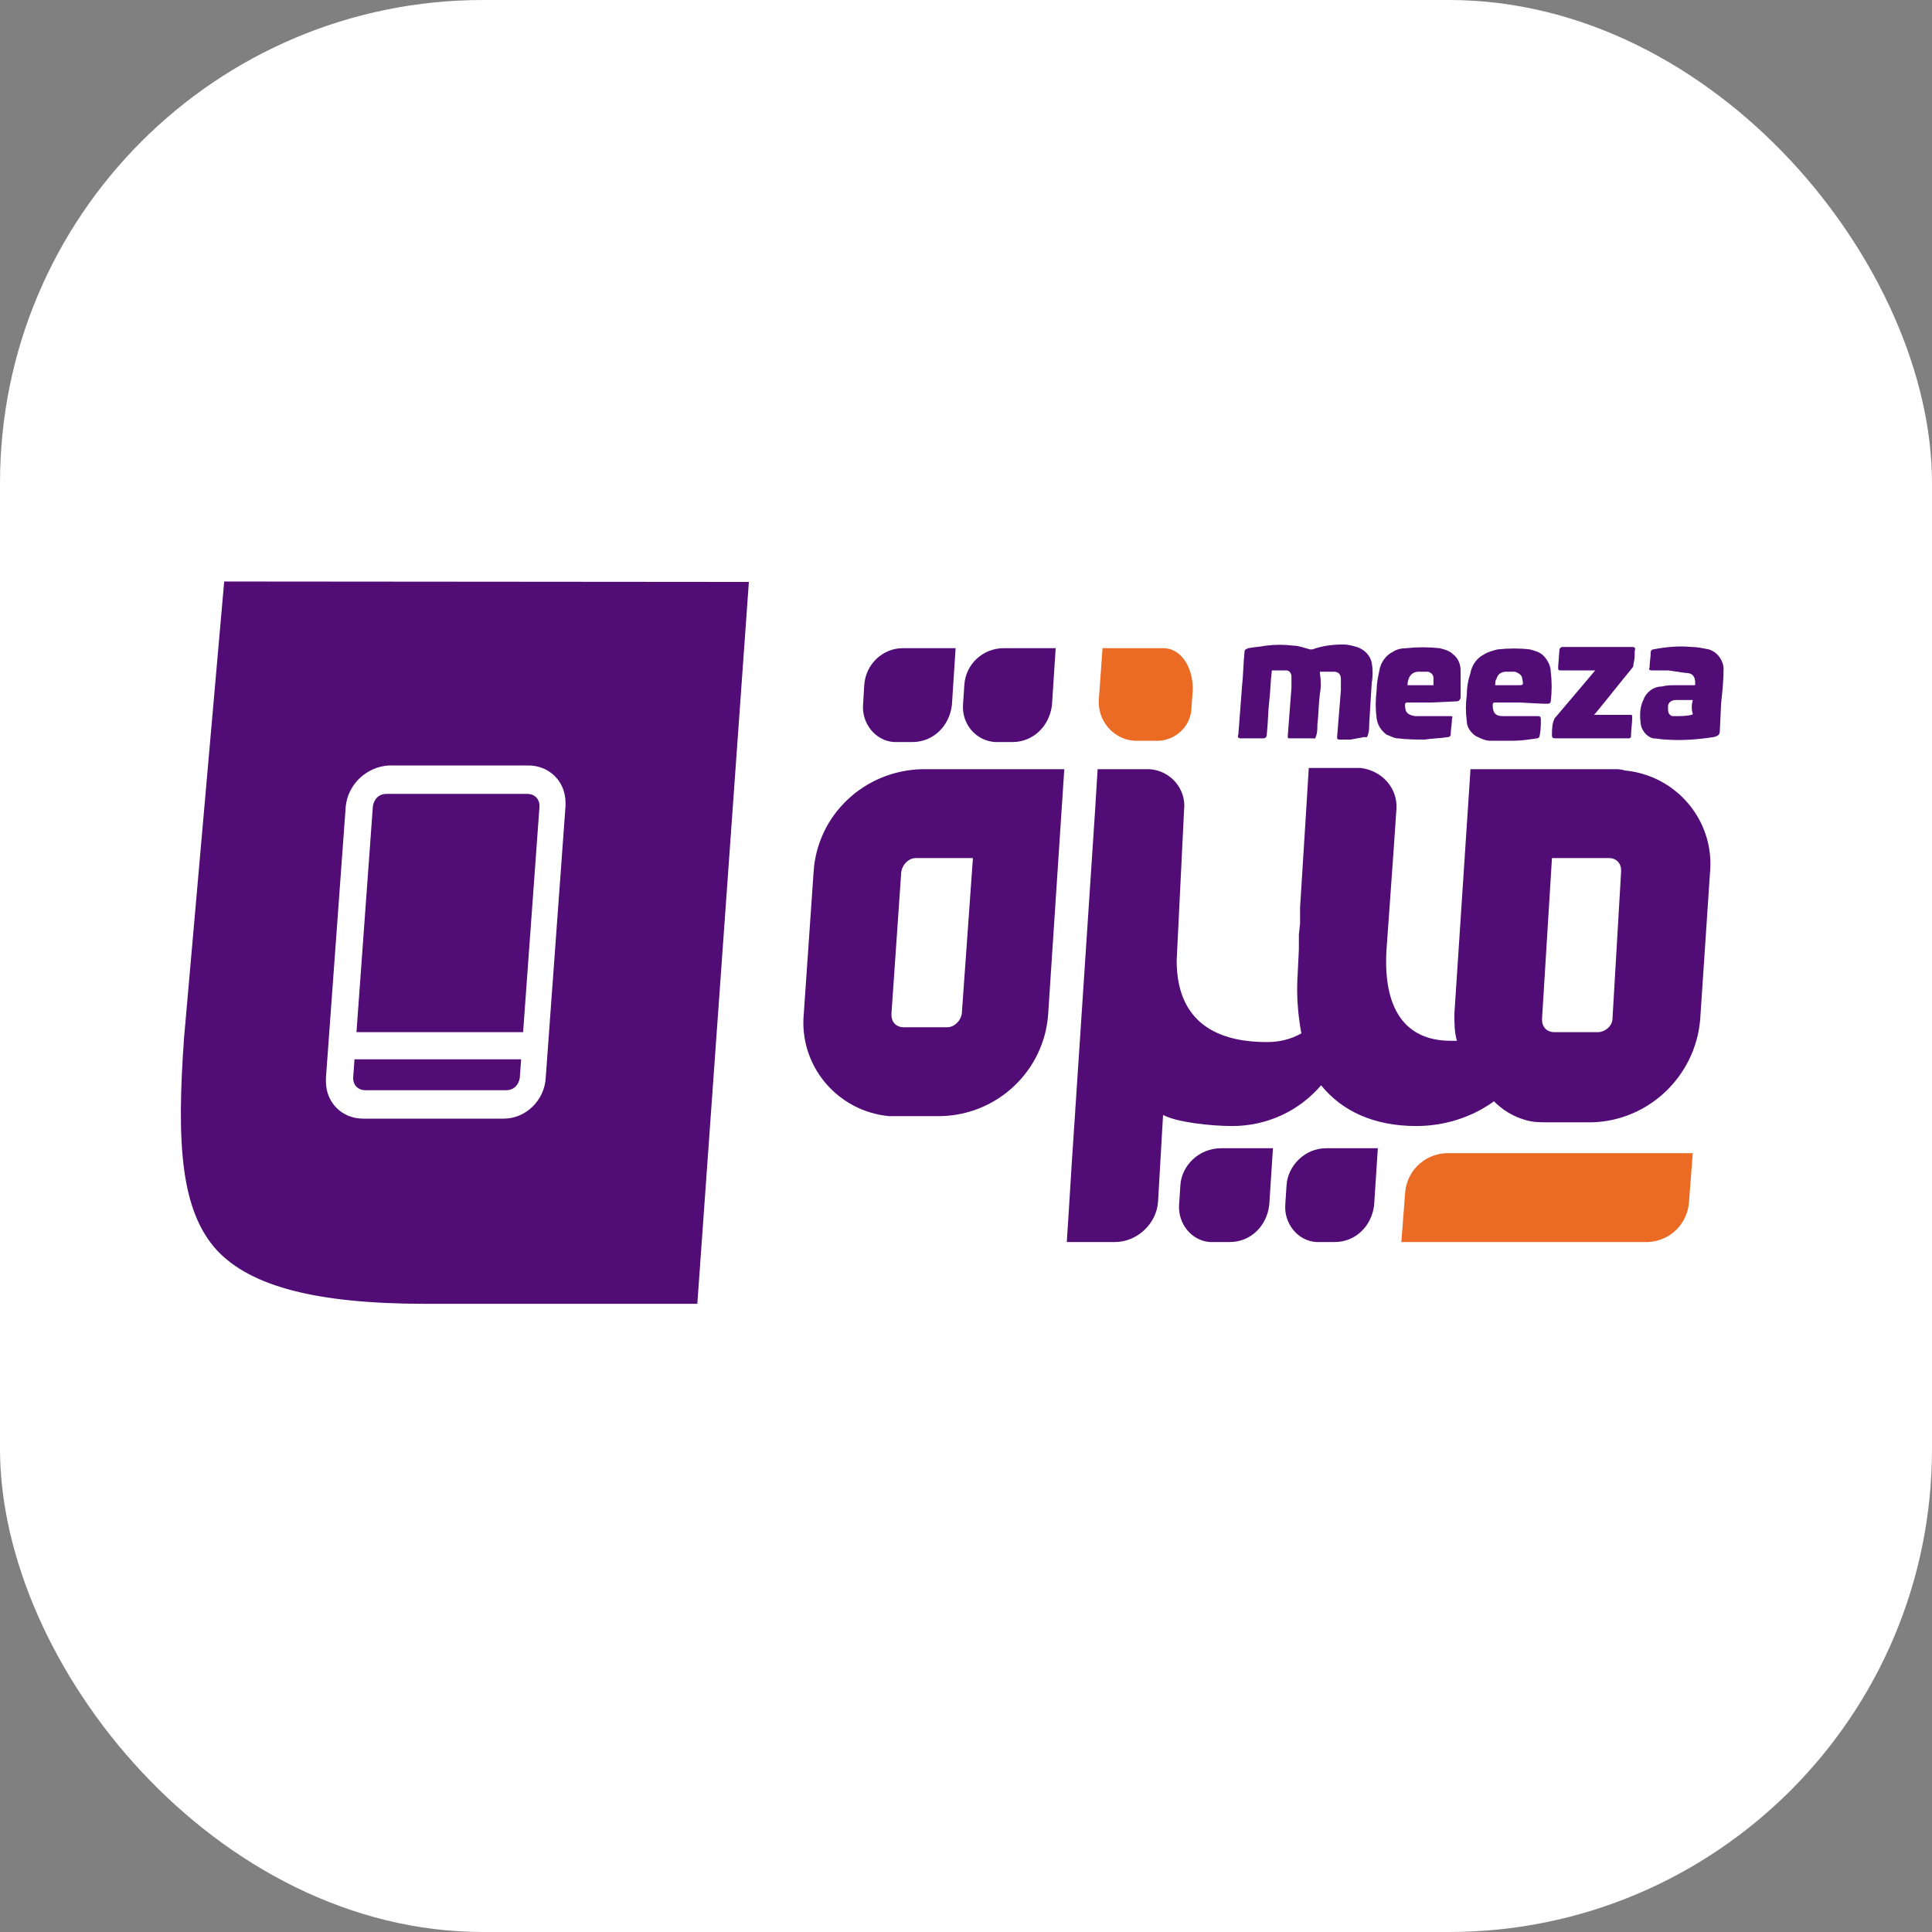
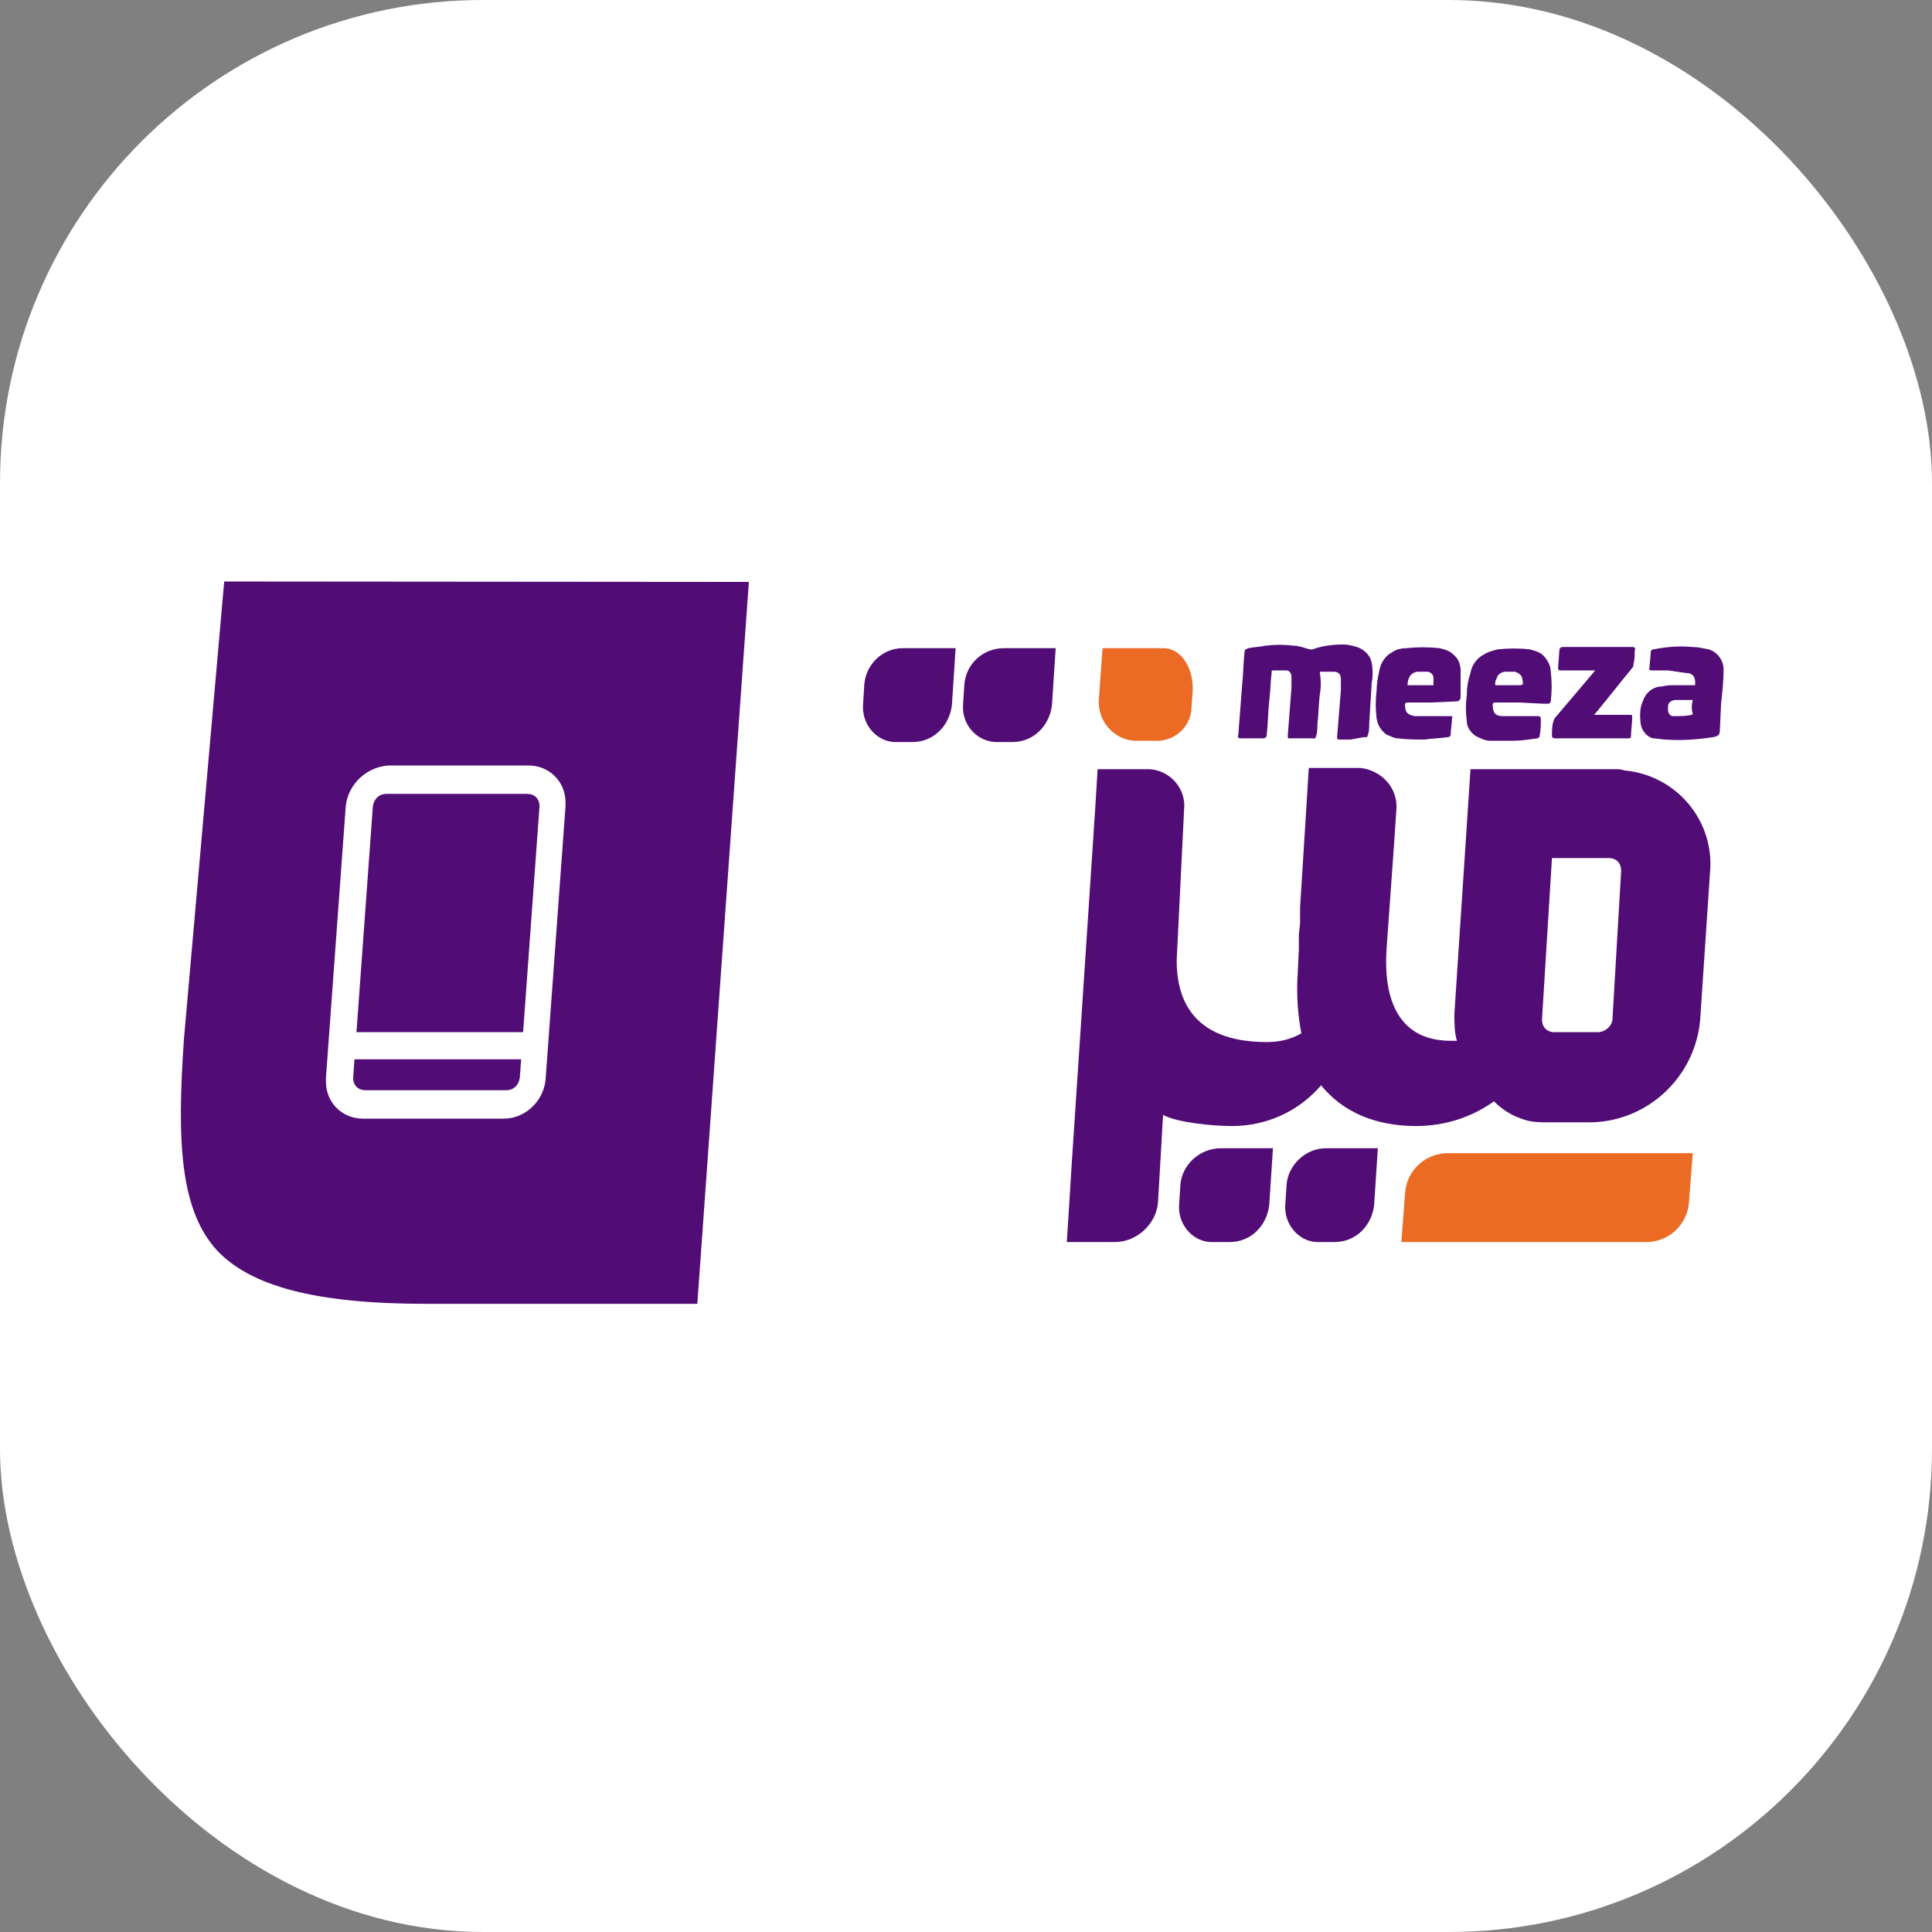
<svg xmlns="http://www.w3.org/2000/svg" width="24" height="24" viewBox="0 0 24 24" fill="none">
  <rect x="0" y="0" width="24" height="24" fill="#808080" stroke="none" />
  <g clip-path="url(#clip0_45_907)">
    <rect width="24" height="24" rx="6" fill="white" />
    <path d="M22.577 6.917L21.933 15.092C21.871 15.92 21.181 16.564 20.353 16.58H7.009C3.712 16.58 3.482 15.307 3.65 12.899L4.187 6.917H22.577Z" fill="white" />
    <path d="M9.325 6.917L8.635 16.58H5.291C1.994 16.58 1.764 15.307 1.933 12.899L2.469 6.917H9.325Z" fill="#510C76" />
-     <path d="M10.107 10.828L9.985 12.592C9.923 13.236 10.399 13.804 11.043 13.865C11.074 13.865 11.12 13.865 11.15 13.865H11.687C12.393 13.85 12.976 13.297 13.021 12.592L13.221 9.555H11.457C10.736 9.571 10.153 10.123 10.107 10.828ZM11.948 12.592C11.933 12.684 11.856 12.761 11.764 12.761H11.227C11.135 12.761 11.074 12.699 11.074 12.607V12.592L11.196 10.828C11.212 10.736 11.288 10.659 11.38 10.659H12.086L11.948 12.592Z" fill="#510C76" />
    <path d="M20.061 9.555H18.267L18.067 12.592C18.067 12.715 18.067 12.822 18.098 12.929H18.021C17.454 12.929 17.178 12.531 17.224 11.794L17.316 10.506L17.347 10.046C17.362 9.785 17.163 9.571 16.902 9.54C16.887 9.54 16.887 9.54 16.871 9.54H16.258L16.227 10.046L16.15 11.273V11.35V11.472L16.135 11.61V11.672V11.748V11.794L16.12 12.101C16.104 12.347 16.12 12.592 16.166 12.837C16.028 12.914 15.89 12.945 15.736 12.945C15.245 12.945 14.617 12.791 14.617 11.932L14.709 10.061C14.739 9.801 14.54 9.571 14.279 9.555C14.264 9.555 14.248 9.555 14.248 9.555H13.635L13.604 10.061L13.313 14.463C13.297 14.739 13.252 15.429 13.252 15.429H13.85C14.126 15.429 14.371 15.199 14.386 14.923L14.448 13.85C14.617 13.942 15.046 13.988 15.307 13.988C15.736 13.988 16.135 13.804 16.411 13.482C16.672 13.804 17.07 13.988 17.592 13.988C17.945 13.988 18.282 13.88 18.558 13.681C18.666 13.788 18.788 13.865 18.942 13.911C19.034 13.942 19.141 13.942 19.233 13.942H19.77C20.476 13.926 21.058 13.374 21.12 12.669L21.242 10.844C21.304 10.199 20.828 9.632 20.184 9.571C20.138 9.555 20.092 9.555 20.061 9.555ZM20.031 12.653C20.031 12.745 19.939 12.822 19.847 12.822H19.31C19.218 12.822 19.156 12.761 19.156 12.669V12.653L19.279 10.659H19.985C20.077 10.659 20.138 10.721 20.138 10.813V10.828L20.031 12.653Z" fill="#510C76" />
    <path d="M10.736 8.512L10.721 8.758C10.706 8.988 10.874 9.202 11.104 9.218C11.12 9.218 11.135 9.218 11.135 9.218H11.334C11.595 9.218 11.794 9.018 11.825 8.758L11.871 8.052H11.212C10.966 8.052 10.752 8.252 10.736 8.512Z" fill="#510C76" />
    <path d="M11.979 8.512L11.963 8.758C11.948 8.988 12.117 9.202 12.362 9.218C12.377 9.218 12.377 9.218 12.393 9.218H12.577C12.837 9.218 13.037 9.018 13.068 8.758L13.114 8.052H12.469C12.209 8.052 11.994 8.252 11.979 8.512Z" fill="#510C76" />
    <path d="M14.095 9.202H14.341C14.571 9.218 14.785 9.049 14.801 8.804V8.788L14.816 8.589C14.831 8.328 14.693 8.052 14.448 8.052H13.696L13.65 8.696C13.635 8.957 13.834 9.187 14.095 9.202Z" fill="#EB6B24" />
    <path d="M14.663 14.724L14.647 14.969C14.632 15.199 14.801 15.414 15.031 15.429C15.046 15.429 15.061 15.429 15.077 15.429H15.276C15.537 15.429 15.736 15.23 15.767 14.969L15.813 14.264H15.169C14.893 14.264 14.678 14.479 14.663 14.724Z" fill="#510C76" />
    <path d="M15.982 14.724L15.966 14.969C15.951 15.199 16.12 15.414 16.35 15.429C16.365 15.429 16.38 15.429 16.38 15.429H16.58C16.84 15.429 17.04 15.23 17.07 14.969L17.116 14.264H16.472C16.212 14.264 15.997 14.479 15.982 14.724Z" fill="#510C76" />
    <path d="M16.779 9.187H16.641C16.61 9.187 16.61 9.172 16.61 9.156L16.657 8.574C16.657 8.528 16.657 8.482 16.657 8.436C16.657 8.374 16.626 8.344 16.564 8.344C16.503 8.344 16.457 8.344 16.411 8.344C16.396 8.344 16.396 8.344 16.396 8.359C16.411 8.451 16.411 8.543 16.396 8.62C16.38 8.742 16.38 8.88 16.365 9.003C16.365 9.049 16.365 9.095 16.35 9.141C16.334 9.187 16.334 9.172 16.304 9.172H16.028C15.997 9.172 15.997 9.172 15.997 9.141C16.012 8.942 16.028 8.742 16.043 8.543C16.043 8.497 16.043 8.451 16.043 8.405C16.043 8.359 16.012 8.328 15.982 8.328H15.966C15.92 8.328 15.859 8.328 15.813 8.328C15.798 8.328 15.798 8.328 15.798 8.344C15.782 8.466 15.782 8.589 15.767 8.712C15.752 8.834 15.752 8.988 15.736 9.126C15.736 9.156 15.721 9.172 15.69 9.172H15.414C15.383 9.172 15.368 9.156 15.383 9.126C15.399 8.926 15.414 8.712 15.43 8.512C15.445 8.374 15.445 8.236 15.46 8.098C15.46 8.067 15.476 8.067 15.506 8.052C15.583 8.037 15.644 8.037 15.721 8.021C15.844 8.006 15.951 8.006 16.074 8.021C16.135 8.021 16.212 8.052 16.273 8.067C16.288 8.067 16.288 8.067 16.304 8.067C16.426 8.021 16.564 8.006 16.687 8.006C16.748 8.006 16.794 8.021 16.856 8.037C16.948 8.067 17.025 8.144 17.04 8.236C17.055 8.313 17.055 8.405 17.04 8.482L17.009 8.988C17.009 9.034 17.009 9.08 16.994 9.126C16.979 9.172 16.979 9.156 16.948 9.156L16.779 9.187Z" fill="#510C76" />
    <path d="M18.88 8.727H18.574C18.558 8.727 18.543 8.727 18.543 8.758C18.543 8.85 18.574 8.896 18.666 8.896C18.742 8.896 18.804 8.896 18.88 8.896H19.095C19.126 8.896 19.141 8.896 19.141 8.942C19.141 9.003 19.141 9.064 19.126 9.141C19.126 9.156 19.11 9.172 19.095 9.172C18.988 9.187 18.896 9.202 18.788 9.202C18.696 9.202 18.604 9.202 18.512 9.202C18.451 9.202 18.39 9.172 18.328 9.141C18.267 9.095 18.221 9.034 18.221 8.957C18.206 8.85 18.206 8.742 18.221 8.635C18.221 8.543 18.236 8.451 18.267 8.359C18.282 8.267 18.343 8.175 18.436 8.129C18.482 8.098 18.543 8.083 18.604 8.067C18.742 8.052 18.88 8.052 19.003 8.067C19.064 8.083 19.126 8.098 19.172 8.144C19.218 8.19 19.264 8.267 19.264 8.344C19.279 8.466 19.279 8.589 19.264 8.712C19.264 8.727 19.248 8.742 19.233 8.742H19.172L18.88 8.727ZM18.574 8.512H18.85C18.926 8.512 18.926 8.512 18.911 8.436C18.911 8.39 18.865 8.359 18.819 8.344C18.788 8.344 18.742 8.344 18.712 8.344C18.65 8.344 18.604 8.374 18.589 8.436C18.574 8.451 18.574 8.482 18.574 8.512Z" fill="#510C76" />
    <path d="M17.776 8.727C17.669 8.727 17.577 8.727 17.485 8.727C17.454 8.727 17.454 8.742 17.454 8.758C17.454 8.85 17.485 8.88 17.577 8.896C17.607 8.896 17.638 8.896 17.653 8.896H18.006C18.037 8.896 18.052 8.896 18.037 8.926C18.037 8.988 18.021 9.064 18.021 9.126C18.021 9.141 18.006 9.156 17.991 9.156C17.899 9.172 17.791 9.172 17.699 9.187C17.592 9.187 17.485 9.187 17.362 9.172C17.316 9.172 17.27 9.141 17.224 9.126C17.163 9.08 17.116 9.018 17.101 8.926C17.086 8.804 17.086 8.696 17.101 8.574C17.101 8.497 17.116 8.42 17.132 8.344C17.147 8.236 17.209 8.144 17.301 8.098C17.347 8.067 17.408 8.052 17.469 8.052C17.607 8.037 17.745 8.037 17.883 8.052C17.945 8.067 18.006 8.083 18.052 8.129C18.113 8.175 18.144 8.252 18.144 8.328C18.144 8.42 18.144 8.512 18.144 8.589C18.144 8.62 18.144 8.65 18.144 8.666C18.144 8.681 18.129 8.712 18.098 8.712L17.776 8.727ZM17.807 8.512C17.807 8.482 17.807 8.451 17.807 8.42C17.807 8.374 17.761 8.344 17.73 8.344C17.699 8.344 17.653 8.344 17.623 8.344C17.531 8.344 17.485 8.42 17.485 8.512H17.807Z" fill="#510C76" />
    <path d="M20.721 8.328H20.521C20.491 8.328 20.476 8.313 20.491 8.298C20.491 8.236 20.506 8.16 20.506 8.098C20.506 8.083 20.521 8.067 20.537 8.067C20.69 8.037 20.859 8.021 21.012 8.037C21.089 8.037 21.15 8.052 21.227 8.067C21.334 8.098 21.411 8.206 21.411 8.313C21.411 8.451 21.396 8.589 21.38 8.742L21.365 9.064C21.365 9.126 21.35 9.141 21.288 9.156C21.089 9.187 20.89 9.202 20.69 9.187C20.644 9.187 20.583 9.172 20.537 9.172C20.46 9.156 20.399 9.08 20.383 9.003C20.368 8.896 20.368 8.788 20.414 8.696C20.445 8.604 20.537 8.528 20.644 8.528C20.706 8.512 20.752 8.512 20.813 8.512C20.89 8.512 20.966 8.512 21.043 8.512C21.058 8.512 21.058 8.512 21.058 8.497V8.482C21.058 8.405 21.028 8.359 20.936 8.359L20.721 8.328ZM21.028 8.696C20.951 8.696 20.874 8.696 20.813 8.696C20.767 8.696 20.721 8.727 20.721 8.773C20.721 8.788 20.721 8.804 20.721 8.819C20.721 8.865 20.752 8.896 20.782 8.896C20.782 8.896 20.782 8.896 20.798 8.896C20.874 8.896 20.951 8.896 21.012 8.88C21.012 8.88 21.028 8.88 21.028 8.865C21.012 8.819 21.012 8.758 21.028 8.696Z" fill="#510C76" />
    <path d="M19.801 8.88H20.261C20.276 8.88 20.276 8.896 20.276 8.911C20.276 8.988 20.261 9.064 20.261 9.141C20.261 9.172 20.245 9.172 20.215 9.172H19.325C19.279 9.172 19.279 9.156 19.279 9.126C19.279 9.095 19.279 9.018 19.294 8.972C19.294 8.957 19.31 8.942 19.31 8.926L19.739 8.42L19.816 8.328H19.402C19.356 8.328 19.356 8.328 19.356 8.282L19.371 8.083C19.371 8.052 19.387 8.037 19.417 8.037H20.276C20.307 8.037 20.322 8.052 20.307 8.083C20.307 8.144 20.307 8.19 20.291 8.252C20.291 8.267 20.291 8.282 20.276 8.298C20.123 8.482 19.969 8.681 19.816 8.865L19.801 8.88Z" fill="#510C76" />
    <path d="M17.96 14.325C17.684 14.341 17.469 14.555 17.454 14.831L17.408 15.429H20.476C20.752 15.414 20.966 15.199 20.982 14.923L21.028 14.325H17.96Z" fill="#EB6B24" />
    <path d="M20 16.81H5.291C3.742 16.81 2.807 16.549 2.239 15.951C1.564 15.215 1.58 14.064 1.656 12.853L2.209 6.61L22.868 6.626L22.209 14.755C22.101 15.905 21.15 16.779 20 16.81ZM2.715 7.147L2.209 12.899C2.117 14.203 2.163 15.061 2.638 15.583C3.083 16.058 3.926 16.273 5.291 16.273H20C20.874 16.242 21.595 15.583 21.703 14.709L22.316 7.163L2.715 7.147Z" fill="white" stroke="white" stroke-width="0.153" stroke-miterlimit="10" />
    <path d="M6.258 13.896H4.509C4.248 13.896 4.049 13.696 4.049 13.436C4.049 13.42 4.049 13.405 4.049 13.39L4.295 10.015C4.325 9.739 4.555 9.525 4.831 9.509H6.564C6.825 9.509 7.025 9.709 7.025 9.969C7.025 9.985 7.025 10 7.025 10.015L6.779 13.39C6.764 13.666 6.534 13.896 6.258 13.896ZM4.801 9.862C4.709 9.862 4.647 9.923 4.632 10.015L4.387 13.39C4.387 13.482 4.448 13.543 4.54 13.543H6.288C6.38 13.543 6.442 13.482 6.457 13.39L6.702 10.015C6.702 9.923 6.641 9.862 6.549 9.862H4.801Z" fill="white" />
    <path d="M6.702 12.822L6.672 13.159H4.248L4.279 12.822H6.702Z" fill="white" />
  </g>
  <defs>
    <clipPath id="clip0_45_907">
      <rect width="24" height="24" rx="6" fill="white" />
    </clipPath>
  </defs>
</svg>